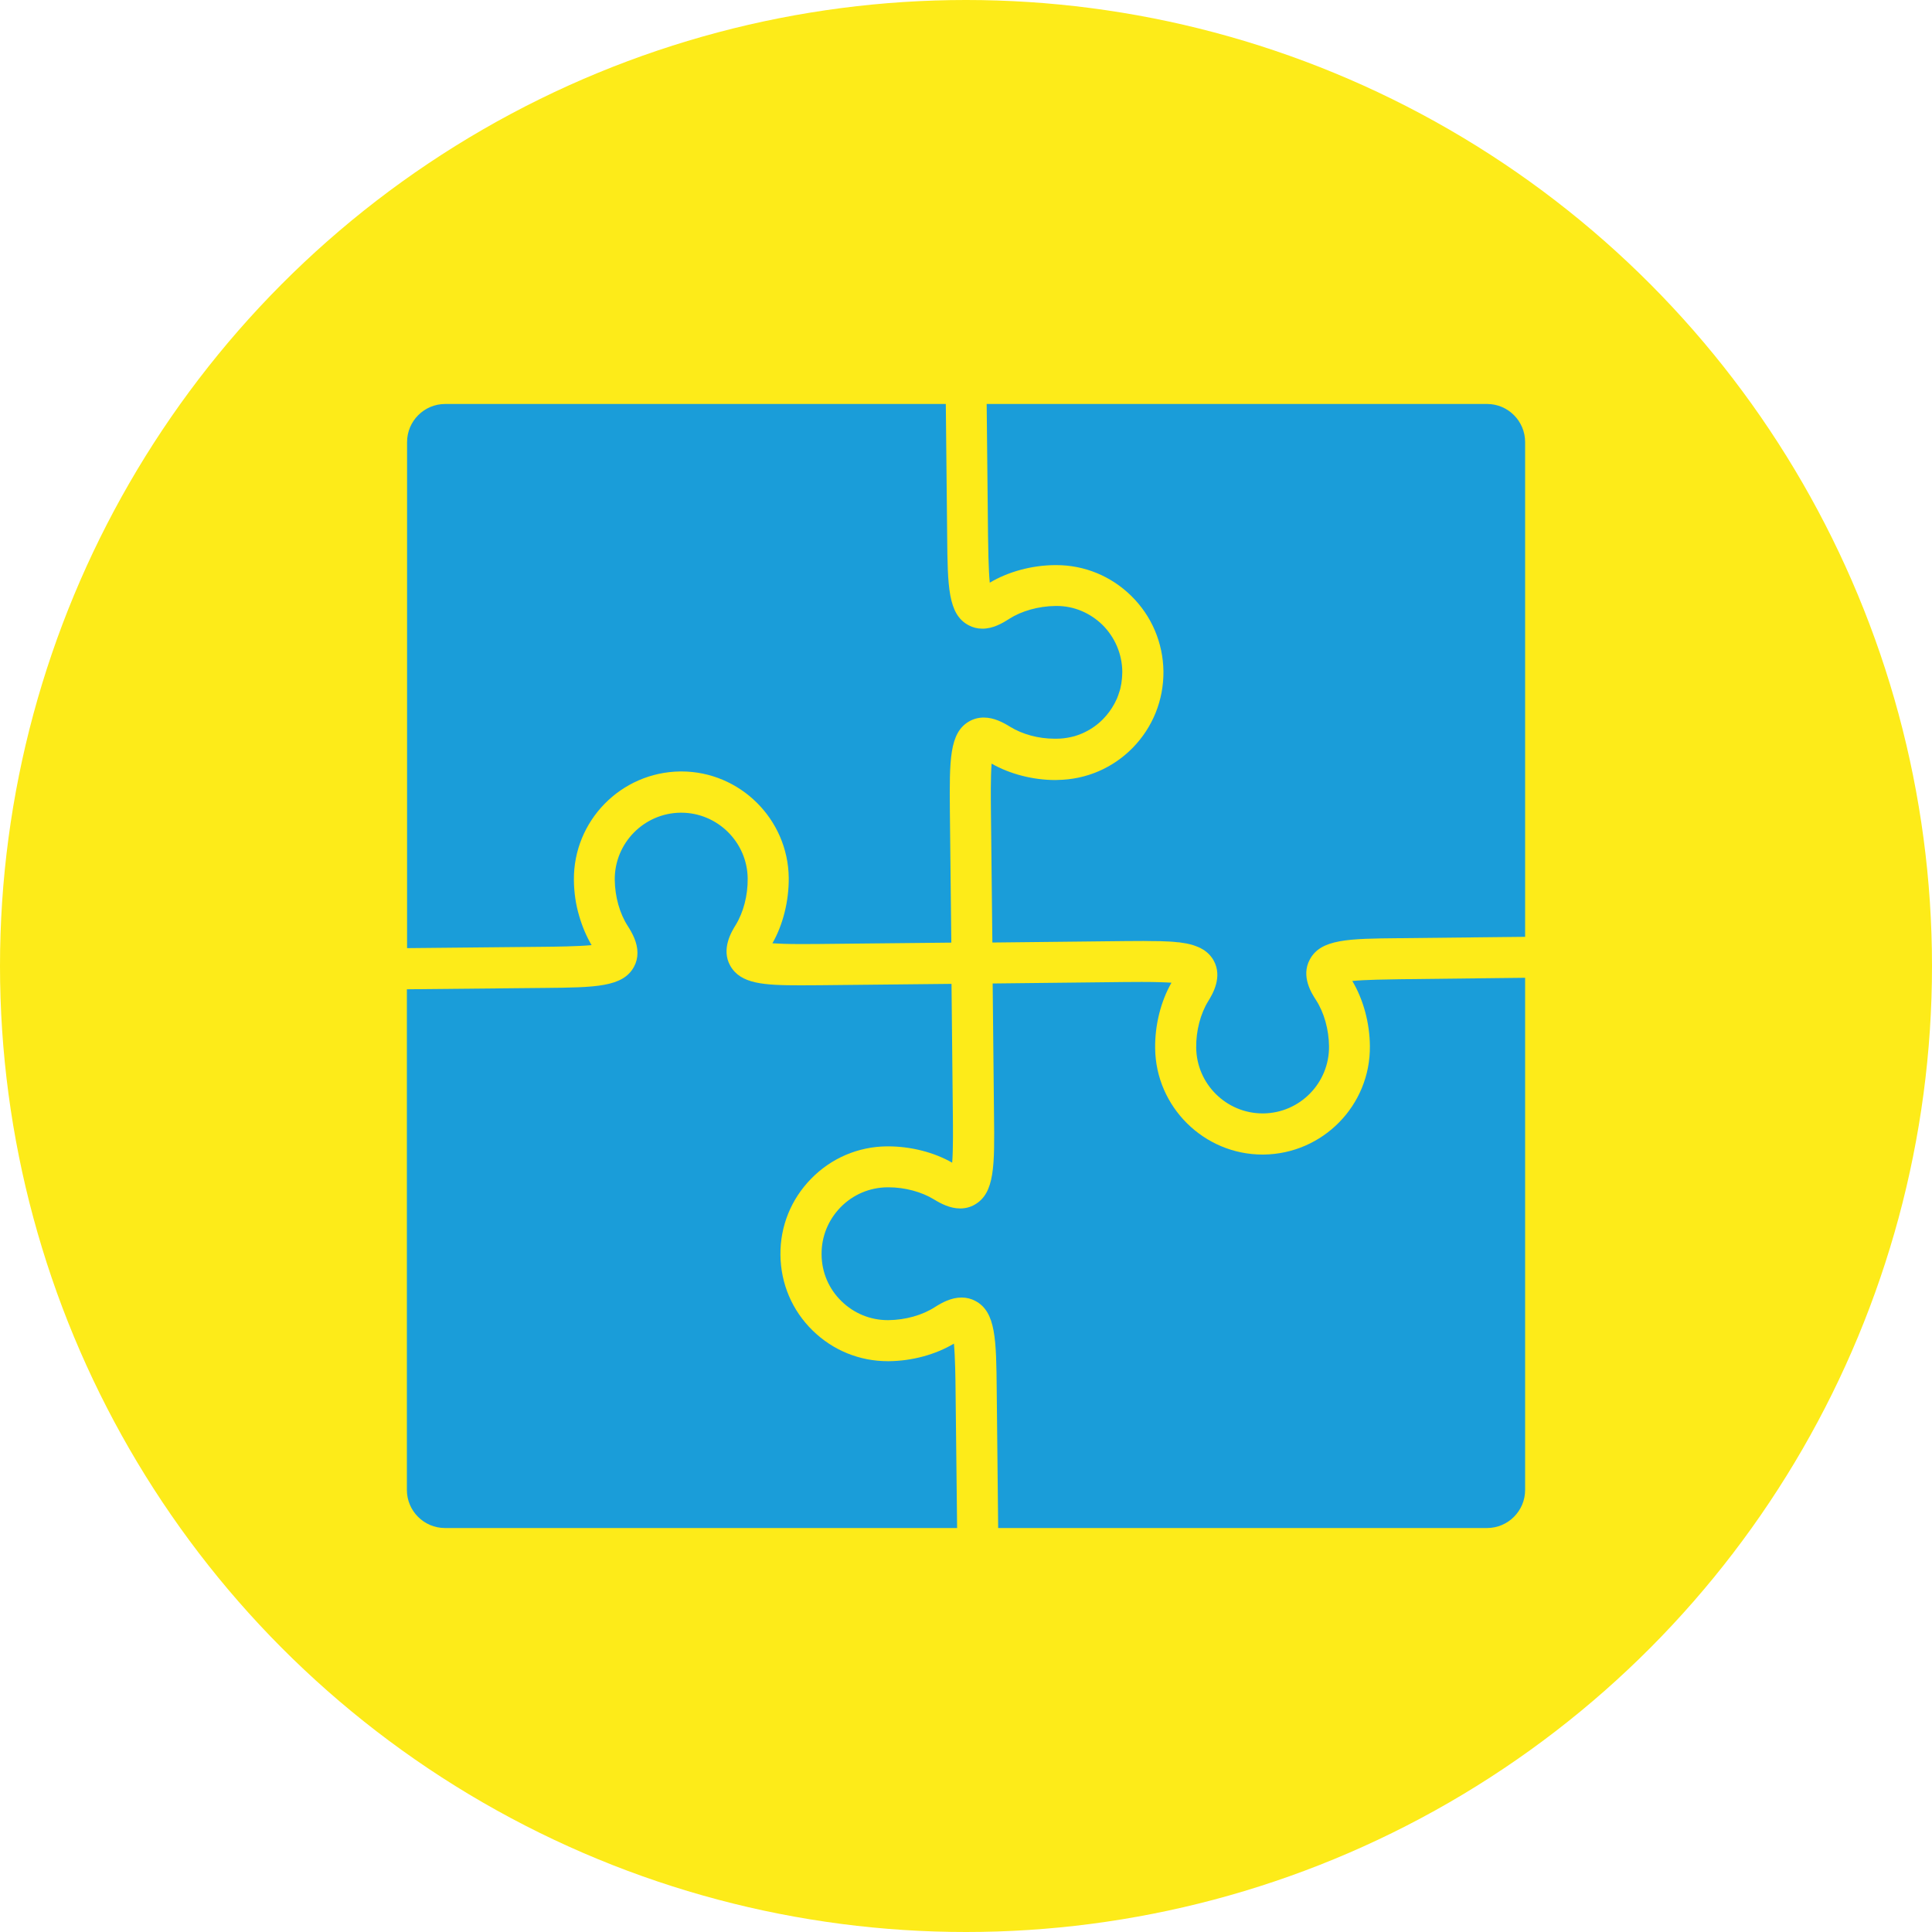
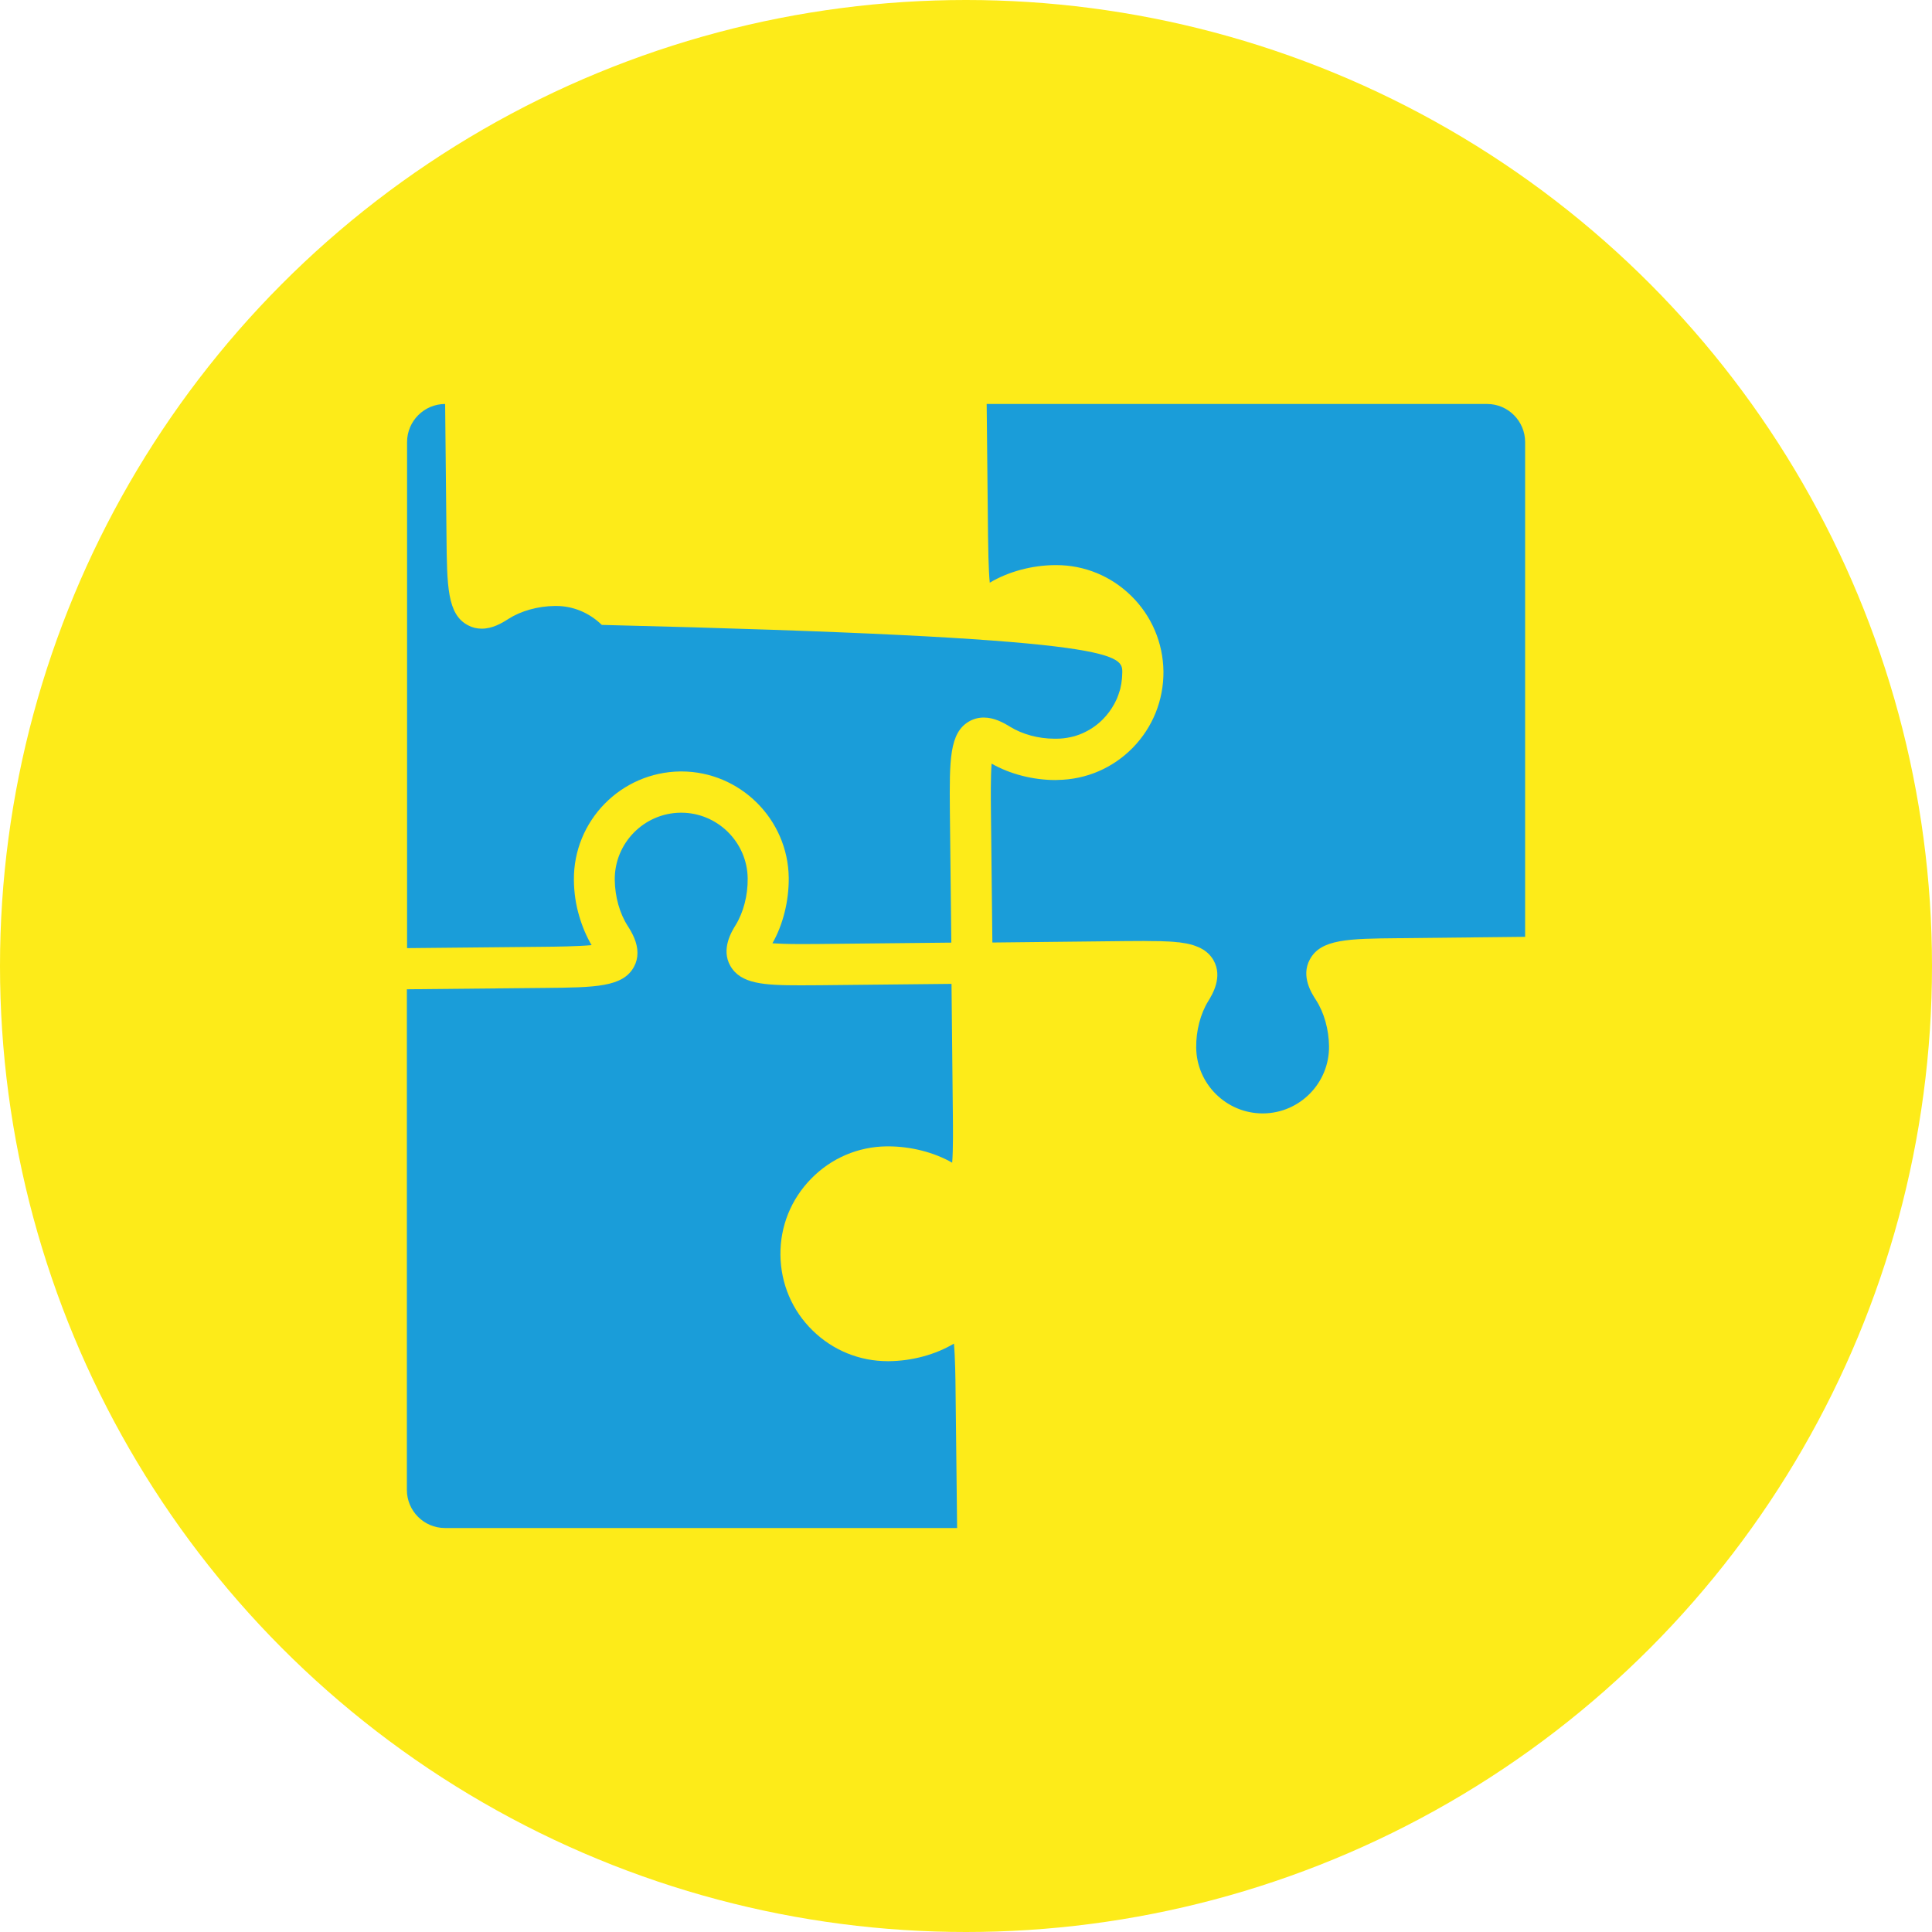
<svg xmlns="http://www.w3.org/2000/svg" version="1.1" id="Ebene_1" x="0px" y="0px" viewBox="0 0 200 200" style="enable-background:new 0 0 200 200;" xml:space="preserve">
  <style type="text/css">
	.st0{fill:#FDEB19;}
	.st1{fill:#1A9DD9;}
	.st2{fill:#020203;}
</style>
  <circle class="st0" cx="100" cy="100" r="100" />
  <g>
-     <path class="st1" d="M157.88,101.22v53.02c0,2.17-1.77,3.94-3.94,3.94h-50.61l-0.15-14.26c-0.05-5.23-0.08-8.11-2.2-9.24   c-0.44-0.24-0.92-0.36-1.44-0.36c-1.08,0-2.04,0.53-2.76,0.99c-1.3,0.84-3.05,1.33-4.79,1.35h-0.1c-1.79,0-3.49-0.7-4.78-1.96   c-1.32-1.28-2.05-3.01-2.06-4.84c-0.02-1.84,0.68-3.56,1.96-4.88c1.29-1.32,3.01-2.05,4.84-2.07h0.15c1.66,0,3.41,0.47,4.68,1.25   c0.72,0.44,1.67,0.94,2.72,0.94c0.53,0,1.04-0.13,1.49-0.39c2.1-1.19,2.07-4.06,2.01-9.28l-0.14-13.62l13.62-0.15   c0.56-0.01,1.19-0.01,1.83-0.01c1.49,0,2.45,0.04,3.06,0.08c-1.1,1.92-1.72,4.37-1.69,6.78c0.06,6.07,5.05,11.01,11.12,11.01h0.1   c6.15-0.07,11.08-5.11,11.01-11.24c-0.02-2.39-0.68-4.82-1.82-6.73c1.43-0.14,3.82-0.16,4.88-0.18L157.88,101.22z" />
-     <path class="st1" d="M116.18,69.54c0,0.16-0.01,0.32-0.02,0.48c0,0.1-0.01,0.18-0.02,0.26c-0.03,0.33-0.08,0.65-0.16,0.98   c-0.02,0.1-0.05,0.19-0.08,0.28c-0.1,0.32-0.19,0.58-0.28,0.79l-0.12,0.24c-0.05,0.12-0.1,0.21-0.15,0.3   c-0.31,0.57-0.7,1.1-1.16,1.57c-0.55,0.56-1.18,1.01-1.86,1.34c-0.1,0.05-0.18,0.09-0.27,0.13c-0.24,0.1-0.44,0.18-0.64,0.24   c-0.1,0.04-0.19,0.06-0.27,0.08l-0.08,0.02c-0.08,0.02-0.16,0.04-0.25,0.06c-0.47,0.1-0.95,0.16-1.44,0.16h-0.23   c-1.64,0-3.31-0.45-4.59-1.24c-0.71-0.44-1.66-0.95-2.72-0.95c-0.54,0-1.04,0.13-1.5,0.39c-2.08,1.18-2.05,4.05-2.01,9.28   l0.15,13.63l-13.63,0.14c-0.56,0.01-1.19,0.01-1.84,0.01c-1.48,0-2.44-0.04-3.05-0.08c1.1-1.93,1.71-4.38,1.69-6.78   c-0.07-6.07-5.05-11.01-11.12-11.01h-0.1c-6.15,0.07-11.08,5.11-11.02,11.24c0.01,1.27,0.19,2.53,0.55,3.73   c0.32,1.1,0.75,2.11,1.28,3.01c-1.4,0.13-3.72,0.16-4.88,0.17l-14.22,0.14V45.76c0-2.17,1.77-3.94,3.94-3.94h51.83l0.14,13.66   c0.05,5.22,0.08,8.1,2.21,9.24c0.44,0.24,0.92,0.36,1.44,0.36c1.08,0,2.04-0.54,2.76-1.01c1.3-0.83,3.05-1.32,4.79-1.34h0.16   c1.75,0,3.42,0.7,4.72,1.96C115.42,65.98,116.16,67.7,116.18,69.54z" />
+     <path class="st1" d="M116.18,69.54c0,0.16-0.01,0.32-0.02,0.48c0,0.1-0.01,0.18-0.02,0.26c-0.03,0.33-0.08,0.65-0.16,0.98   c-0.02,0.1-0.05,0.19-0.08,0.28c-0.1,0.32-0.19,0.58-0.28,0.79l-0.12,0.24c-0.05,0.12-0.1,0.21-0.15,0.3   c-0.31,0.57-0.7,1.1-1.16,1.57c-0.55,0.56-1.18,1.01-1.86,1.34c-0.1,0.05-0.18,0.09-0.27,0.13c-0.24,0.1-0.44,0.18-0.64,0.24   c-0.1,0.04-0.19,0.06-0.27,0.08l-0.08,0.02c-0.08,0.02-0.16,0.04-0.25,0.06c-0.47,0.1-0.95,0.16-1.44,0.16h-0.23   c-1.64,0-3.31-0.45-4.59-1.24c-0.71-0.44-1.66-0.95-2.72-0.95c-0.54,0-1.04,0.13-1.5,0.39c-2.08,1.18-2.05,4.05-2.01,9.28   l0.15,13.63l-13.63,0.14c-0.56,0.01-1.19,0.01-1.84,0.01c-1.48,0-2.44-0.04-3.05-0.08c1.1-1.93,1.71-4.38,1.69-6.78   c-0.07-6.07-5.05-11.01-11.12-11.01h-0.1c-6.15,0.07-11.08,5.11-11.02,11.24c0.01,1.27,0.19,2.53,0.55,3.73   c0.32,1.1,0.75,2.11,1.28,3.01c-1.4,0.13-3.72,0.16-4.88,0.17l-14.22,0.14V45.76c0-2.17,1.77-3.94,3.94-3.94l0.14,13.66   c0.05,5.22,0.08,8.1,2.21,9.24c0.44,0.24,0.92,0.36,1.44,0.36c1.08,0,2.04-0.54,2.76-1.01c1.3-0.83,3.05-1.32,4.79-1.34h0.16   c1.75,0,3.42,0.7,4.72,1.96C115.42,65.98,116.16,67.7,116.18,69.54z" />
    <path class="st1" d="M99.08,158.18H46.06c-2.17,0-3.94-1.77-3.94-3.94v-51.83l14.27-0.14c5.22-0.05,8.1-0.08,9.24-2.19   c0.24-0.44,0.36-0.92,0.36-1.44c0-1.07-0.53-2.04-0.99-2.76c-0.85-1.3-1.34-3.05-1.36-4.8c-0.04-3.79,3.02-6.91,6.81-6.95h0.07   c3.75,0,6.84,3.05,6.88,6.81c0.02,1.75-0.44,3.51-1.25,4.83c-0.38,0.61-1.54,2.47-0.55,4.21c1.07,1.88,3.46,2.02,7.28,2.02   c0.61,0,1.28-0.01,1.99-0.01l13.63-0.14l0.14,13.62c0.01,1.16,0.04,3.48-0.07,4.89c-1.89-1.08-4.29-1.69-6.65-1.69h-0.12   c-2.97,0.03-5.75,1.22-7.83,3.35c-2.08,2.12-3.21,4.92-3.18,7.88c0.03,2.98,1.21,5.76,3.33,7.83c2.09,2.05,4.85,3.18,7.78,3.18h0.1   c2.41-0.02,4.84-0.68,6.75-1.82c0.13,1.4,0.16,3.72,0.17,4.88L99.08,158.18z" />
    <path class="st1" d="M157.88,45.76v51.22l-13.05,0.14c-5.23,0.05-8.11,0.08-9.24,2.21c-0.95,1.75,0.21,3.53,0.64,4.19   c0.84,1.3,1.33,3.05,1.35,4.79c0.04,3.79-3.01,6.91-6.8,6.95h-0.07c-3.76,0-6.84-3.05-6.88-6.81c-0.02-1.75,0.44-3.51,1.25-4.82   c0.42-0.68,1.52-2.49,0.55-4.21c-0.06-0.12-0.15-0.25-0.24-0.36c-0.08-0.11-0.17-0.21-0.27-0.31c-0.12-0.12-0.24-0.22-0.38-0.32   c-0.07-0.06-0.16-0.12-0.25-0.16c-0.16-0.1-0.3-0.17-0.42-0.22c-0.13-0.05-0.24-0.1-0.36-0.14c-0.29-0.11-0.58-0.18-0.88-0.24   c-0.15-0.02-0.3-0.05-0.45-0.07l-0.12-0.02c-0.12-0.02-0.25-0.04-0.38-0.04c-0.2-0.03-0.48-0.05-0.78-0.07   c-0.31-0.02-0.64-0.03-0.99-0.04c-0.36-0.01-0.72-0.01-1.09-0.01c-0.18-0.01-0.39-0.01-0.61-0.01c-0.58,0-1.21,0.01-1.89,0.01   l-13.79,0.15l-0.15-13.63c-0.01-1.17-0.04-3.48,0.07-4.89c1.89,1.08,4.28,1.7,6.63,1.7c0.07,0,0.14,0,0.2-0.01   c2.95-0.04,5.71-1.22,7.78-3.33c2.07-2.12,3.2-4.92,3.18-7.9c-0.04-2.97-1.22-5.75-3.34-7.83c-2.09-2.05-4.84-3.18-7.75-3.18h-0.16   c-2.39,0.02-4.82,0.68-6.73,1.82c-0.14-1.43-0.16-3.81-0.18-4.88l-0.14-13.62h51.81C156.11,41.82,157.88,43.59,157.88,45.76z" />
  </g>
</svg>